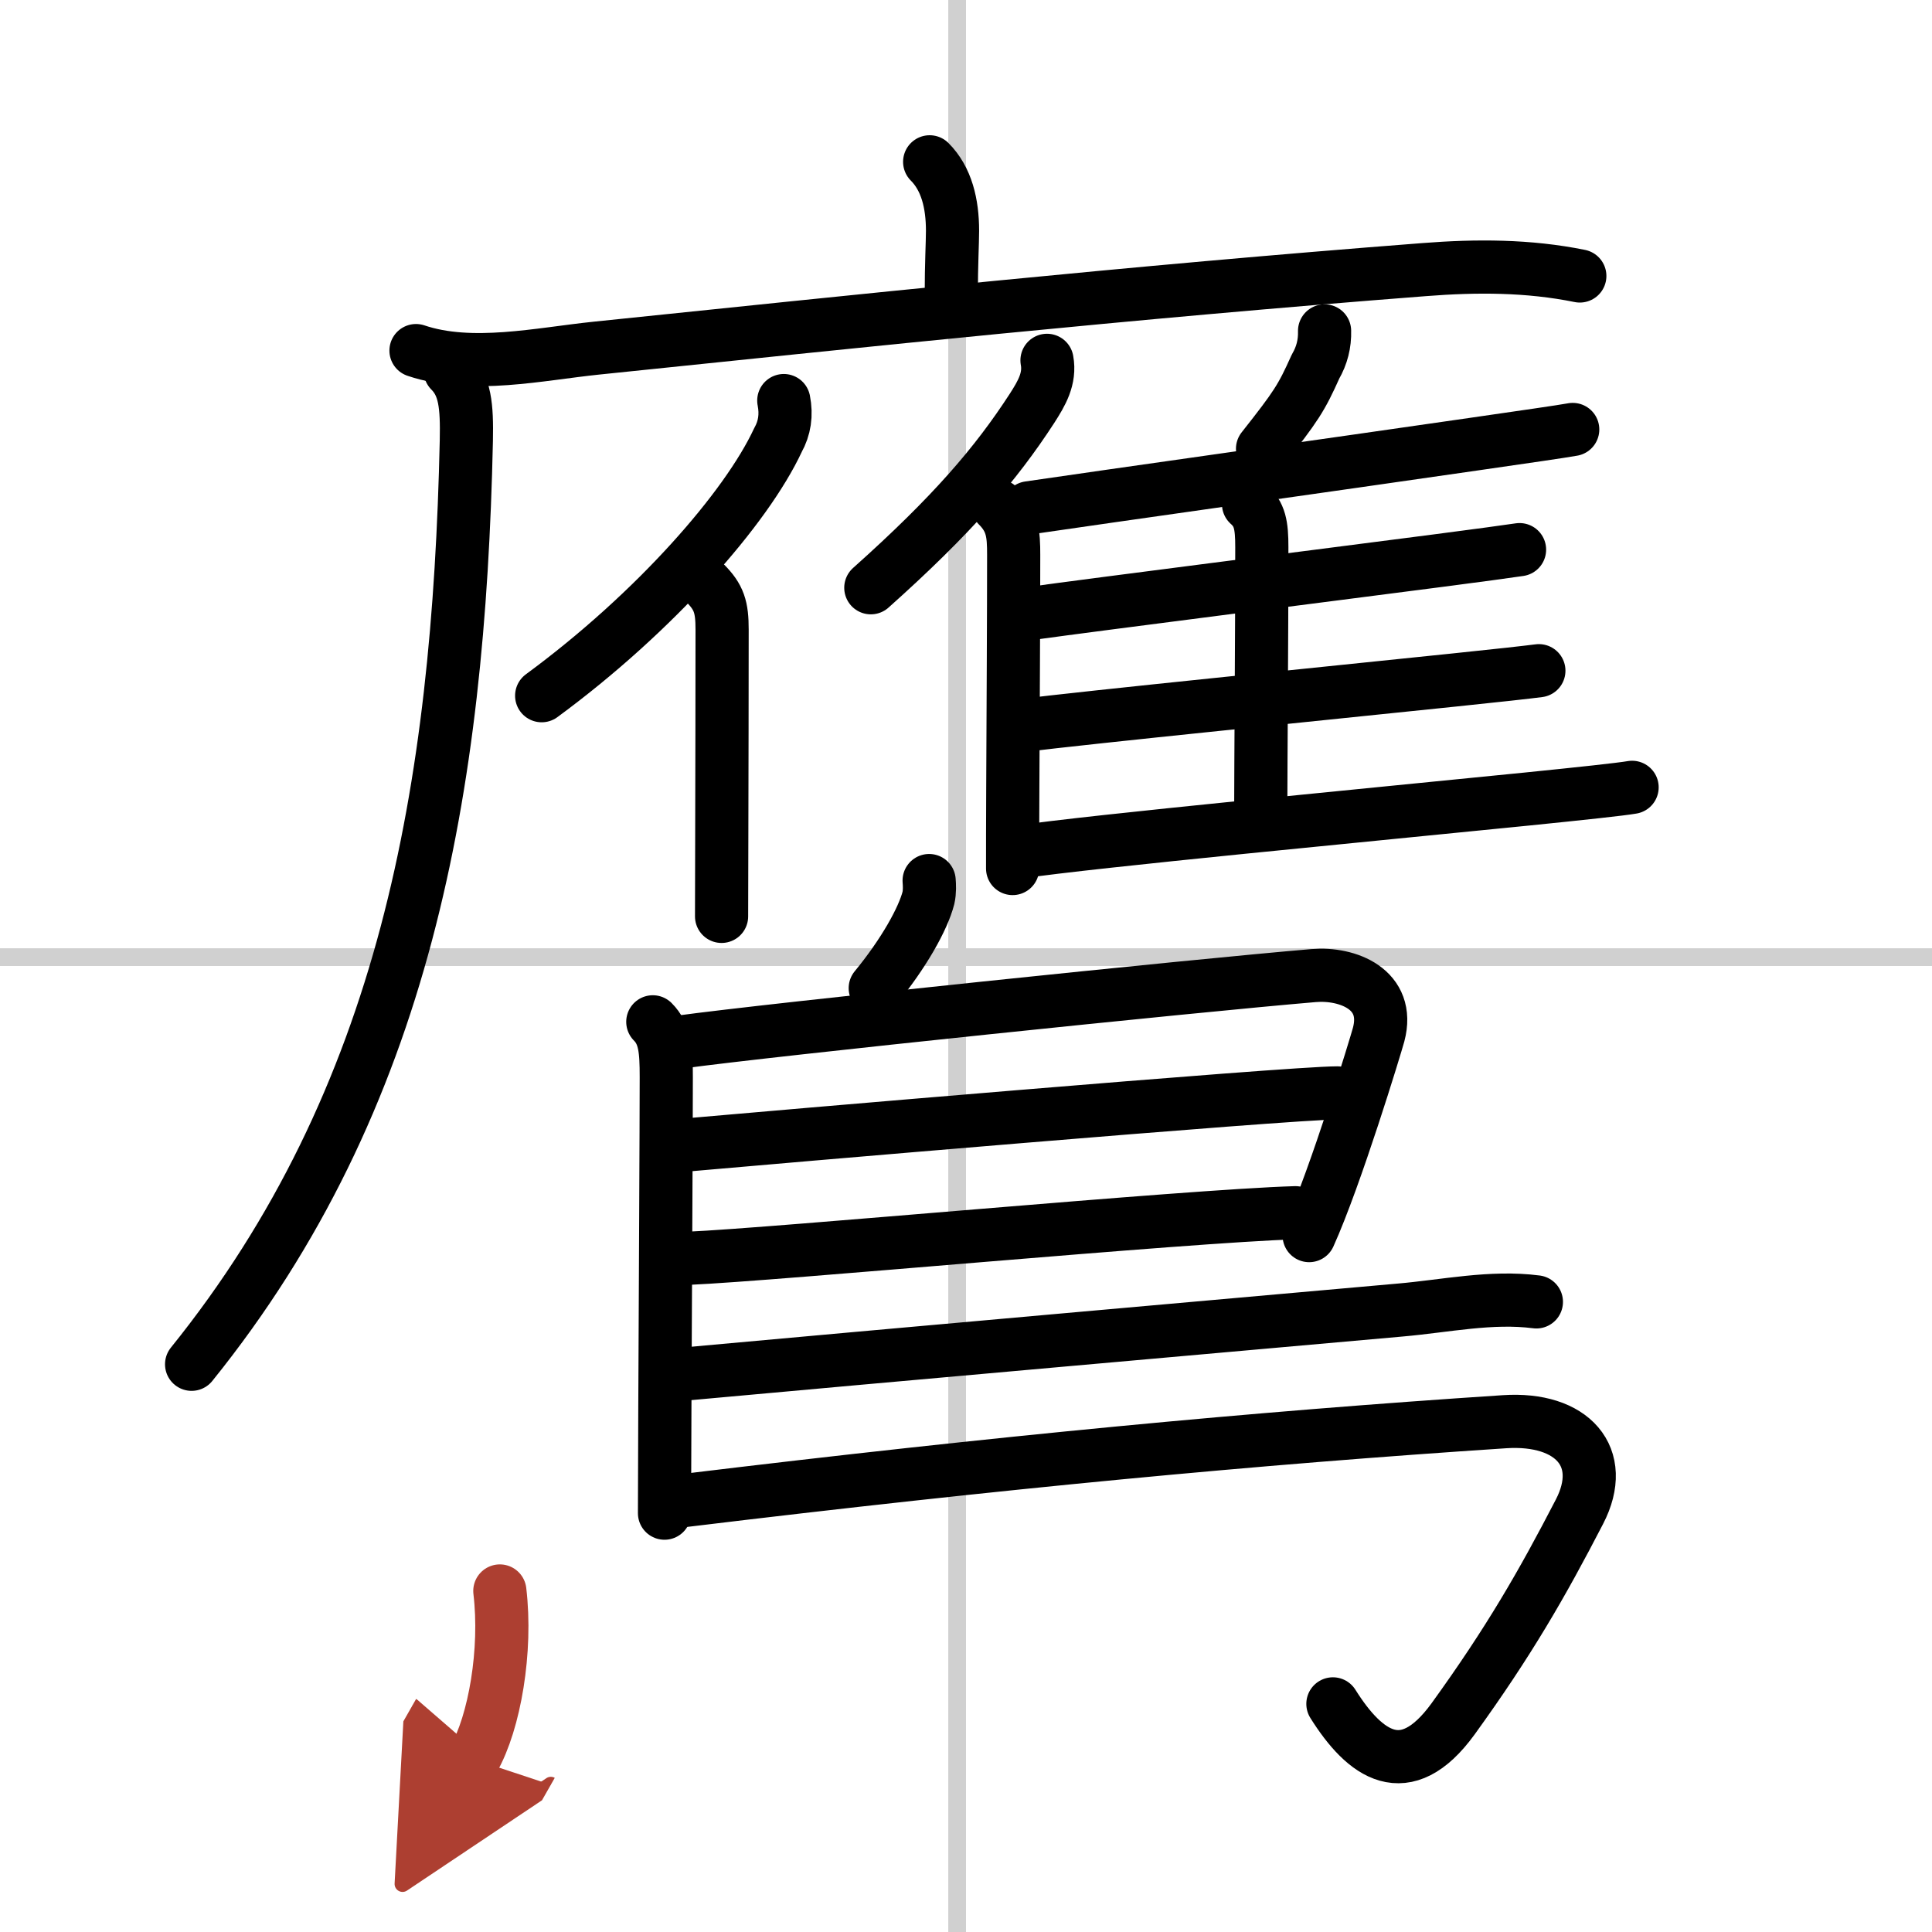
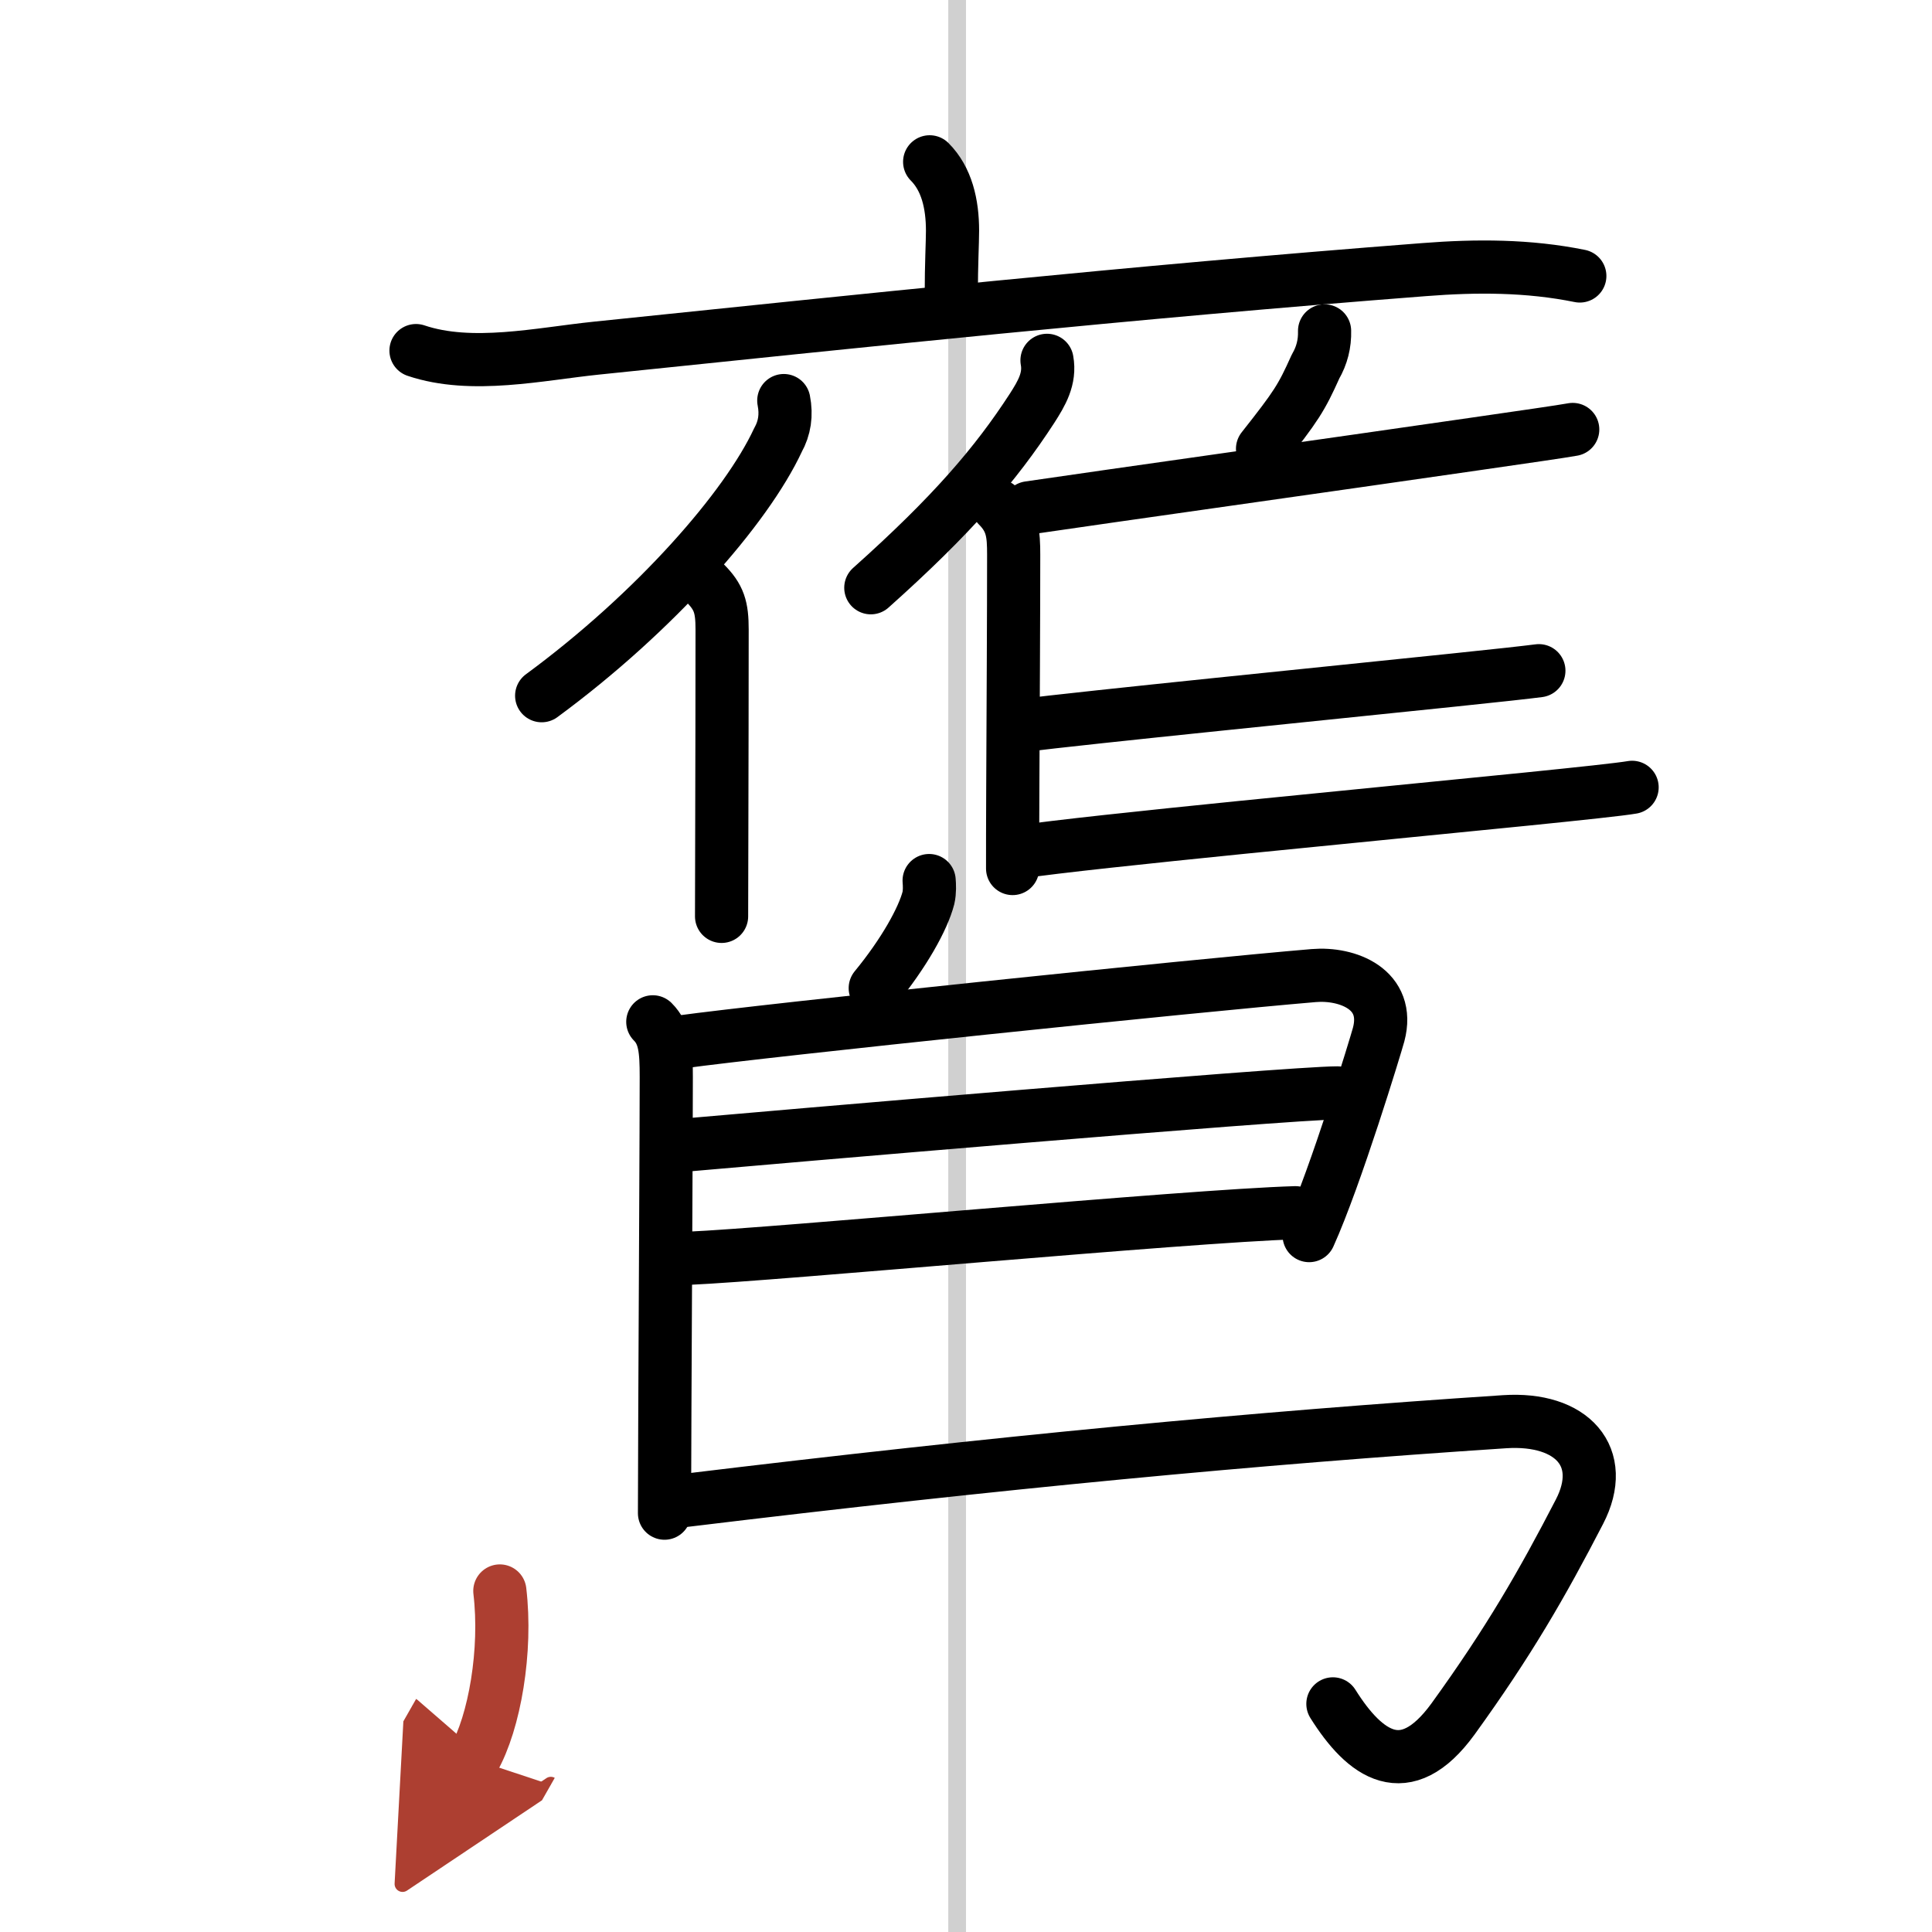
<svg xmlns="http://www.w3.org/2000/svg" width="400" height="400" viewBox="0 0 109 109">
  <defs>
    <marker id="a" markerWidth="4" orient="auto" refX="1" refY="5" viewBox="0 0 10 10">
      <polyline points="0 0 10 5 0 10 1 5" fill="#ad3f31" stroke="#ad3f31" />
    </marker>
  </defs>
  <g fill="none" stroke="#000" stroke-linecap="round" stroke-linejoin="round" stroke-width="3">
    <rect width="100%" height="100%" fill="#fff" stroke="#fff" />
    <line x1="54" x2="54" y2="109" stroke="#d0d0d0" stroke-width="1" />
-     <line x2="109" y1="54" y2="54" stroke="#d0d0d0" stroke-width="1" />
    <path d="m52.45 9.13c0.96 0.96 1.29 2.37 1.29 3.89 0 0.68-0.07 1.85-0.07 3.63" />
    <path d="m23.47 19.78c3.14 1.06 6.98 0.19 10.19-0.14 14.72-1.52 29.97-3.14 46.7-4.43 2.93-0.23 5.87-0.23 8.77 0.36" />
-     <path d="M25.4,20.92c0.84,0.84,0.95,1.96,0.91,3.94C25.88,44.5,22.88,62,10.81,76.97" />
    <path d="m44.22 22.6c0.16 0.81 0.05 1.55-0.33 2.23-1.77 3.81-6.91 9.7-13.33 14.42" />
    <path d="m39.77 32.89c0.8 0.8 0.97 1.36 0.97 2.63 0 3.16-0.01 8.06-0.02 11.98 0 1.64-0.01 3.11-0.01 4.2" />
    <path d="m59.07 20.33c0.19 1.04-0.31 1.87-0.84 2.7-2.05 3.16-4.52 6.04-9.1 10.13" />
    <path d="m56.29 28.53c0.84 0.84 0.9 1.59 0.9 2.77 0 3.24-0.03 8.87-0.05 13.2-0.01 1.82-0.01 3.41-0.01 4.5" />
    <path d="m74.73 18.67c0.02 0.72-0.15 1.39-0.51 2.01-0.8 1.78-1.08 2.22-2.99 4.64" />
    <path d="m58.05 28.65c4.2-0.62 17.37-2.47 25.09-3.59 2.83-0.41 4.93-0.71 5.59-0.83" />
-     <path d="m70.44 28.44c0.64 0.57 0.75 1.18 0.75 2.43 0 4.92-0.06 12.48-0.06 14.63" />
-     <path d="m58.07 34.62c4.05-0.56 16.22-2.1 23.07-2.99 2.3-0.3 4-0.53 4.59-0.62" />
    <path d="m57.42 40.96c4.28-0.53 17.29-1.83 24.57-2.59 2.43-0.25 4.22-0.45 4.83-0.53" />
    <path d="m57.42 48.08c4.25-0.63 19.92-2.11 28.73-3 3.06-0.31 5.3-0.55 5.93-0.66" />
    <path d="m52.42 49.68c0.02 0.24 0.04 0.63-0.04 0.98-0.3 1.17-1.38 3.12-3 5.09" />
    <path d="m36.83 57.65c0.69 0.69 0.76 1.6 0.76 3.11 0 2.62-0.05 12.18-0.08 18.73-0.01 2.69-0.02 4.88-0.02 5.88" />
    <path d="m38.37 58.79c5.09-0.7 28.99-3.18 35.75-3.75 1.9-0.16 4.34 0.77 3.66 3.33-0.16 0.59-2.41 8-3.92 11.34" />
    <path d="m38.93 64.58c3.69-0.33 33.79-2.92 36.52-2.92" />
    <path d="m38.82 70.99c4.92-0.21 28.15-2.39 34.27-2.57" />
-     <path d="m38.85 77.5c10.6-0.97 31.72-2.84 40.15-3.59 2.54-0.22 5.13-0.79 7.68-0.46" />
    <path d="m38.65 84.65c17.73-2.15 32.23-3.52 46.24-4.44 3.81-0.25 5.82 1.99 4.22 5.08-2.11 4.08-3.98 7.33-7.14 11.7-2.69 3.69-4.97 2.01-6.77-0.86" />
    <path d="m28.2 89.76c0.4 3.35-0.29 7.4-1.48 9.49" marker-end="url(#a)" stroke="#ad3f31" />
  </g>
</svg>